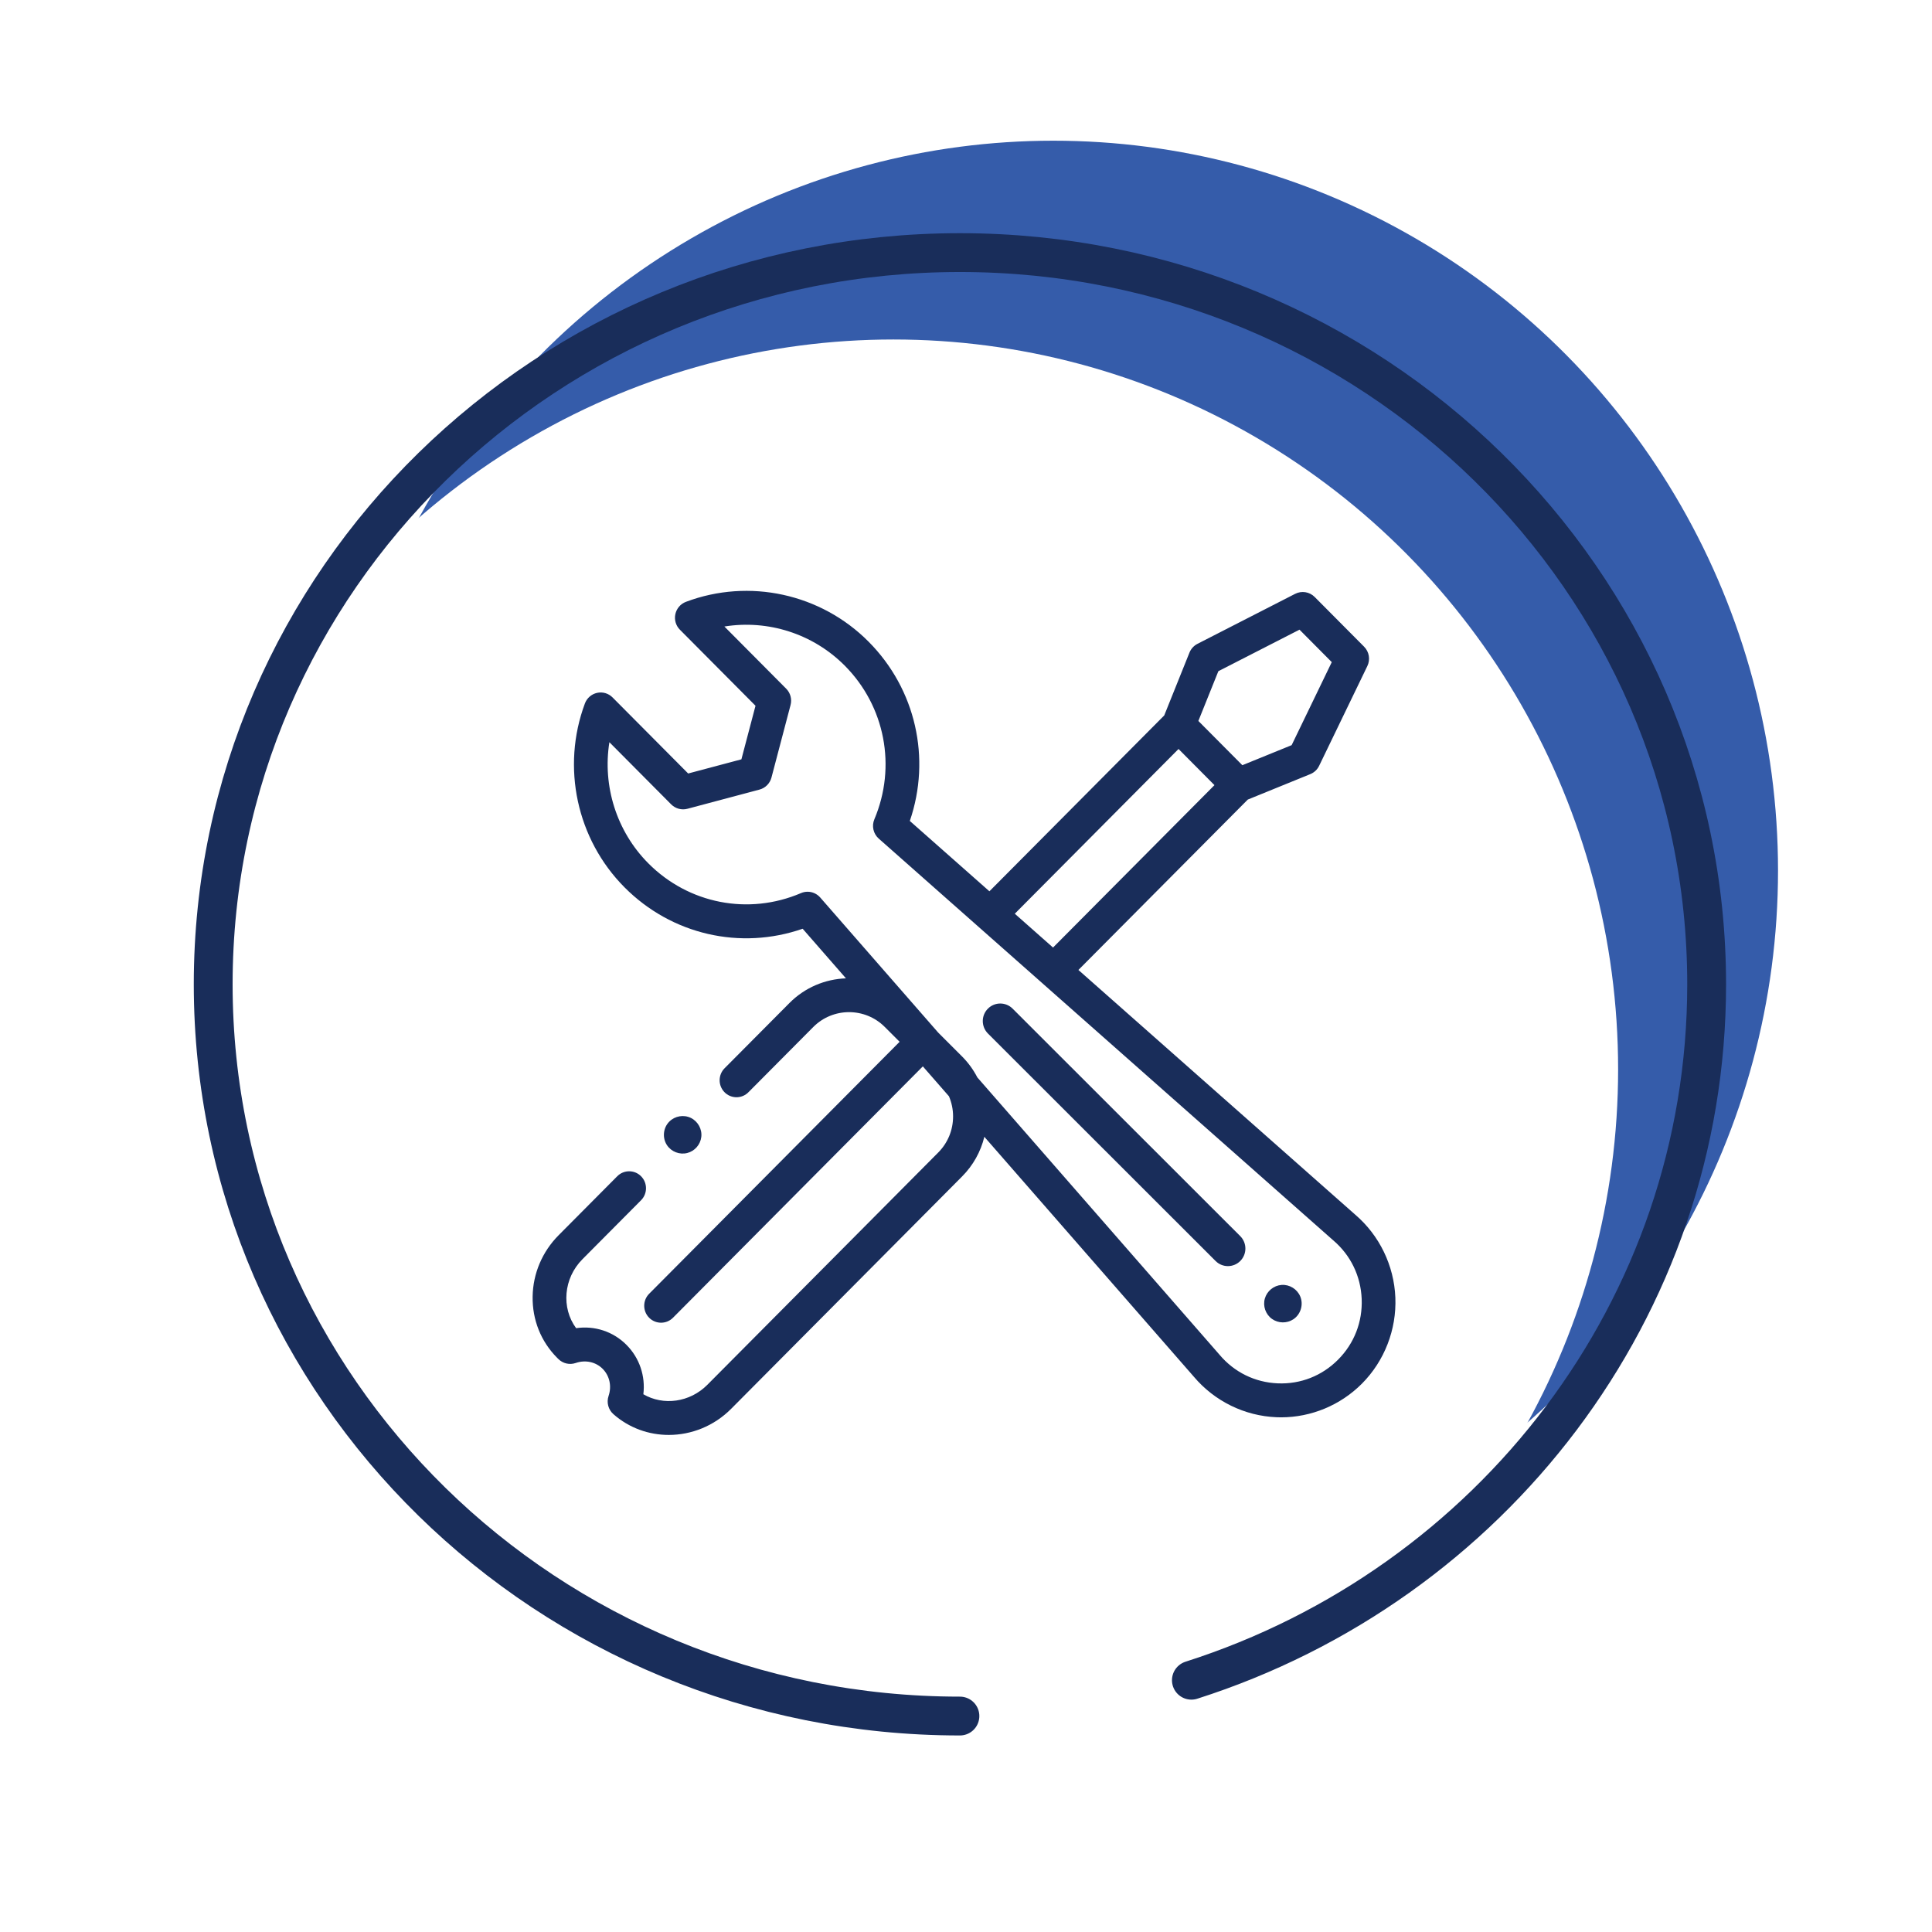
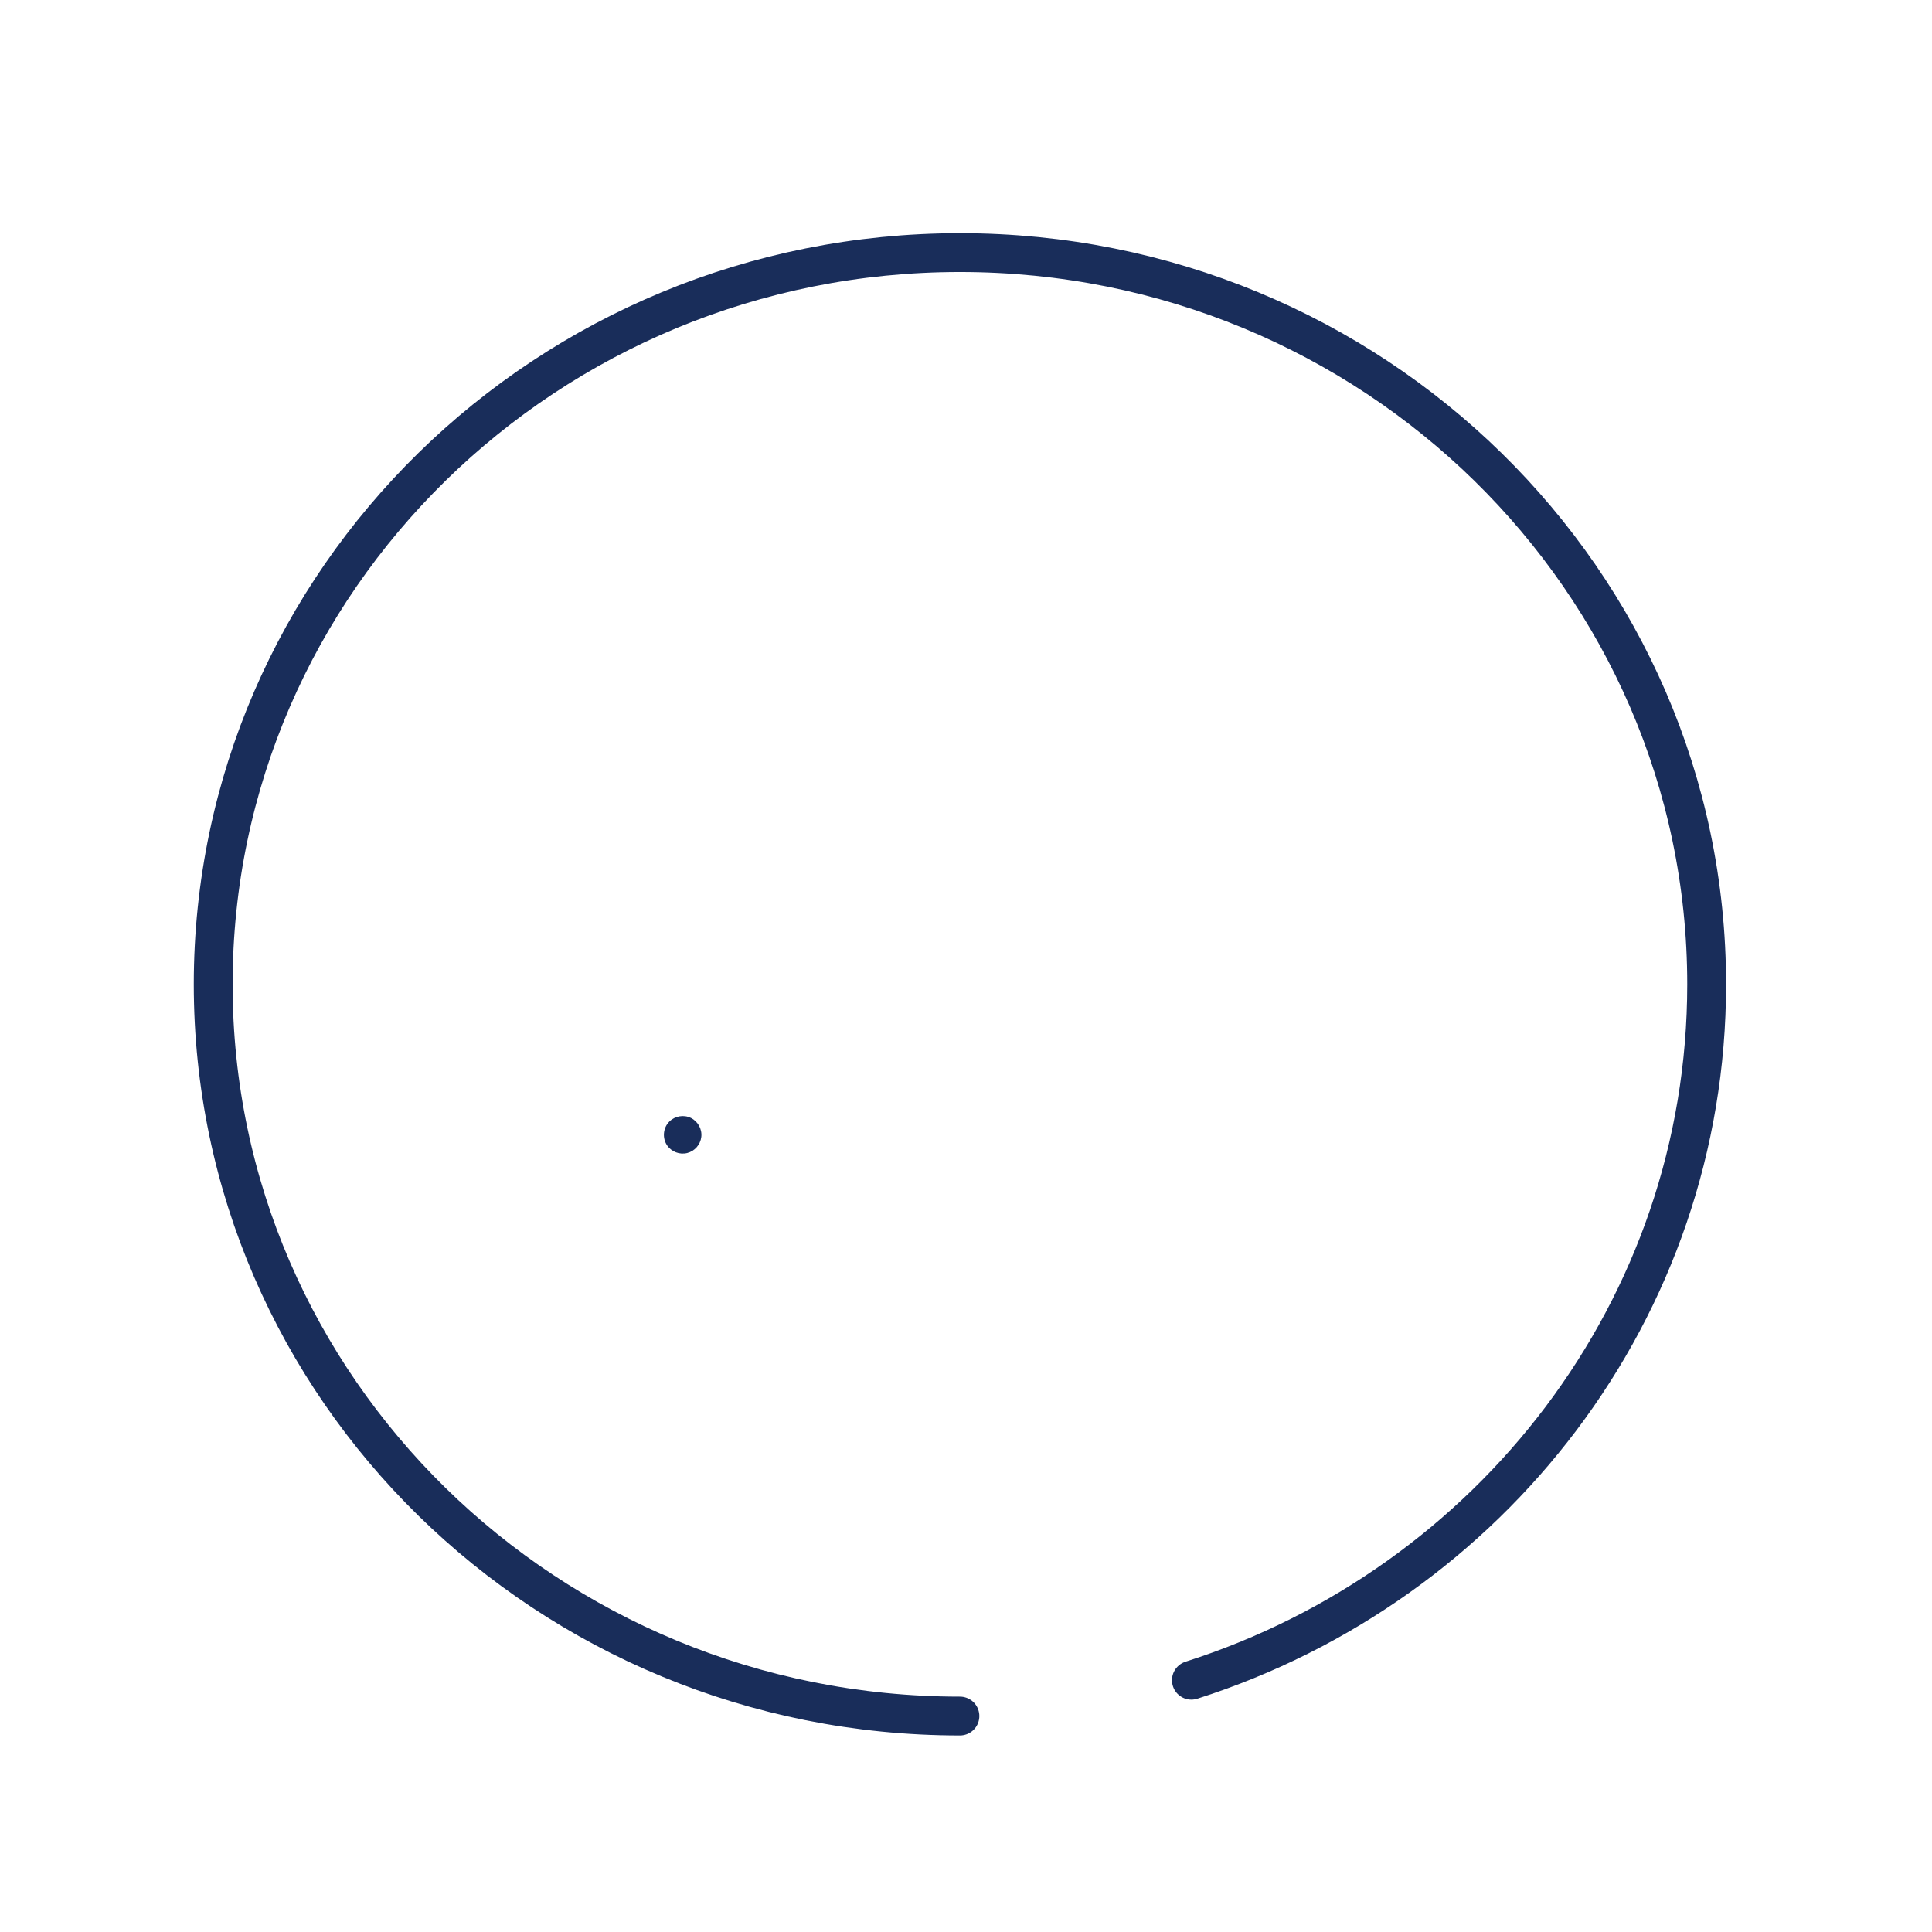
<svg xmlns="http://www.w3.org/2000/svg" width="103px" height="103px" viewBox="0 0 103 103" version="1.1">
  <title>support</title>
  <defs>
    <filter color-interpolation-filters="auto" id="filter-1">
      <feColorMatrix in="SourceGraphic" type="matrix" values="0 0 0 0 0.098 0 0 0 0 0.176 0 0 0 0 0.353 0 0 0 1 0" />
    </filter>
    <filter color-interpolation-filters="auto" id="filter-2">
      <feColorMatrix in="SourceGraphic" type="matrix" values="0 0 0 0 0.098 0 0 0 0 0.176 0 0 0 0 0.353 0 0 0 1 0" />
    </filter>
  </defs>
  <g id="support" stroke="none" stroke-width="1" fill="none" fill-rule="evenodd">
    <g id="Group-7" transform="translate(9, 7.5)">
      <g id="Group-16">
        <g id="Group" transform="translate(42.895, 44.211) rotate(90) translate(-42.895, -44.211) translate(-1.315, 1.315)">
-           <ellipse id="Oval" fill="#355CAA" transform="translate(38.912, 38.633) scale(-1, 1) rotate(-90) translate(-38.912, -38.633) " cx="38.912" cy="38.633" rx="38.633" ry="38.912" />
          <ellipse id="Oval" fill="#FFFFFF" transform="translate(49.51, 47.158) scale(-1, 1) rotate(-90) translate(-49.51, -47.158) " cx="49.51" cy="47.158" rx="38.633" ry="38.912" />
        </g>
        <g filter="url(#filter-1)" id="Group-15" stroke-linecap="round">
          <g transform="translate(2.366, 5.967)" id="Group-20" stroke="#192D5A" stroke-width="2.07">
            <path d="M52.15,76.11 C68.096,71.02 79.62,56.334 79.62,39.01 C79.62,17.465 61.796,0 39.81,0 C17.824,0 0,17.465 0,39.01 C0,60.555 17.824,78.02 39.81,78.02" id="Path" />
          </g>
        </g>
      </g>
      <g filter="url(#filter-2)" id="tools">
        <g transform="translate(19.395, 24)">
-           <path d="M45.995,37.676 C45.926,35.97 45.145,34.359 43.853,33.254 L29.098,20.211 L38.128,11.127 L41.46,9.771 C41.666,9.687 41.834,9.53 41.931,9.329 L44.501,4.011 C44.669,3.665 44.6,3.249 44.329,2.977 L41.694,0.326 C41.419,0.049 40.998,-0.018 40.651,0.16 L35.445,2.825 C35.252,2.924 35.101,3.089 35.019,3.291 L33.673,6.642 L24.353,16.017 L20.11,12.267 C21.255,8.926 20.426,5.239 17.913,2.711 C15.368,0.149 11.544,-0.685 8.173,0.586 C7.887,0.694 7.675,0.941 7.61,1.241 C7.545,1.542 7.636,1.855 7.853,2.072 L11.883,6.126 L11.131,8.982 L8.293,9.737 L4.263,5.683 C4.048,5.465 3.736,5.373 3.438,5.438 C3.139,5.503 2.894,5.717 2.787,6.005 C1.524,9.397 2.352,13.243 4.898,15.804 C7.411,18.333 11.077,19.167 14.397,18.014 L16.705,20.658 C15.609,20.698 14.524,21.136 13.69,21.976 L10.233,25.453 C9.884,25.805 9.883,26.376 10.231,26.729 C10.559,27.064 11.094,27.09 11.454,26.779 C11.485,26.754 11.513,26.726 11.539,26.697 L14.961,23.254 C16.011,22.198 17.721,22.195 18.774,23.249 L19.566,24.04 L6.213,37.474 C5.862,37.827 5.862,38.4 6.213,38.753 C6.388,38.929 6.618,39.017 6.848,39.017 C7.078,39.017 7.308,38.929 7.483,38.753 L20.804,25.351 L22.196,26.945 C22.339,27.279 22.416,27.643 22.416,28.018 C22.417,28.746 22.136,29.429 21.625,29.943 L9.315,42.328 C8.379,43.27 6.966,43.452 5.904,42.831 C6.021,41.865 5.702,40.901 5.007,40.201 C4.295,39.483 3.305,39.164 2.319,39.308 C1.522,38.226 1.643,36.652 2.658,35.631 L5.782,32.488 C6.133,32.135 6.133,31.562 5.782,31.209 C5.432,30.856 4.863,30.856 4.512,31.209 L1.388,34.352 C0.514,35.232 0.021,36.392 0.001,37.62 C-0.02,38.859 0.442,40.017 1.301,40.881 L1.369,40.949 C1.612,41.193 1.971,41.277 2.296,41.165 C2.815,40.986 3.367,41.106 3.737,41.478 C4.105,41.85 4.225,42.403 4.05,42.92 C3.932,43.267 4.033,43.65 4.307,43.892 C5.147,44.634 6.2,45 7.259,45 C8.459,45 9.667,44.531 10.586,43.606 L22.896,31.221 C23.485,30.629 23.89,29.9 24.083,29.106 L35.257,41.902 C36.356,43.201 37.958,43.987 39.653,44.056 C39.735,44.06 39.817,44.062 39.9,44.062 C41.511,44.062 43.071,43.414 44.214,42.265 C45.416,41.056 46.064,39.383 45.995,37.676 L45.995,37.676 Z M40.885,2.069 L42.605,3.8 L40.466,8.226 L37.838,9.295 L35.493,6.936 L36.559,4.283 L40.885,2.069 Z M34.436,8.43 L36.351,10.358 L27.745,19.016 L25.706,17.213 L34.436,8.43 Z M42.943,40.986 C42.084,41.851 40.94,42.301 39.726,42.25 C38.511,42.2 37.409,41.658 36.622,40.726 C36.619,40.722 36.616,40.718 36.612,40.714 L23.709,25.939 C23.498,25.529 23.222,25.15 22.887,24.814 L21.618,23.545 L15.334,16.349 C15.159,16.149 14.912,16.041 14.659,16.041 C14.54,16.041 14.421,16.065 14.307,16.114 C11.511,17.31 8.317,16.687 6.169,14.526 C4.471,12.818 3.722,10.4 4.093,8.069 L7.388,11.384 C7.615,11.611 7.944,11.701 8.254,11.618 L12.096,10.595 C12.408,10.512 12.652,10.267 12.734,9.953 L13.752,6.086 C13.834,5.775 13.745,5.443 13.519,5.216 L10.224,1.901 C12.542,1.527 14.945,2.281 16.643,3.989 C18.79,6.15 19.409,9.363 18.22,12.177 C18.068,12.535 18.163,12.952 18.454,13.209 L23.792,17.928 C23.795,17.93 23.797,17.933 23.8,17.935 L27.192,20.933 C27.193,20.934 27.194,20.935 27.195,20.936 L42.673,34.617 C42.677,34.62 42.681,34.623 42.685,34.627 C43.612,35.418 44.15,36.527 44.2,37.75 C44.249,38.972 43.803,40.121 42.943,40.986 L42.943,40.986 Z" id="Shape" fill="#192D5A" fill-rule="nonzero" />
-           <path d="M40.925,37.618 C40.761,37.225 40.355,36.972 39.929,37.003 C39.514,37.033 39.153,37.326 39.038,37.726 C38.922,38.127 39.077,38.573 39.418,38.815 C39.755,39.055 40.212,39.062 40.557,38.834 C40.95,38.574 41.106,38.052 40.925,37.618 Z" id="Path" fill="#192D5A" fill-rule="nonzero" />
-           <path d="M25.589,22.272 C25.224,21.908 24.634,21.909 24.271,22.276 C23.908,22.642 23.91,23.235 24.275,23.6 L36.411,35.727 C36.593,35.909 36.83,36 37.068,36 C37.307,36 37.547,35.908 37.729,35.724 C38.092,35.358 38.09,34.765 37.725,34.4 L25.589,22.272 Z" id="Path" fill="#192D5A" fill-rule="nonzero" />
          <path d="M7.166,29.556 C7.399,29.903 7.836,30.073 8.242,29.97 C8.643,29.869 8.944,29.525 8.993,29.114 C9.043,28.7 8.814,28.286 8.441,28.101 C8.059,27.913 7.592,27.993 7.291,28.292 C6.956,28.624 6.904,29.164 7.166,29.556 L7.166,29.556 Z" id="Path" fill="#192D5A" fill-rule="nonzero" />
        </g>
      </g>
    </g>
  </g>
</svg>